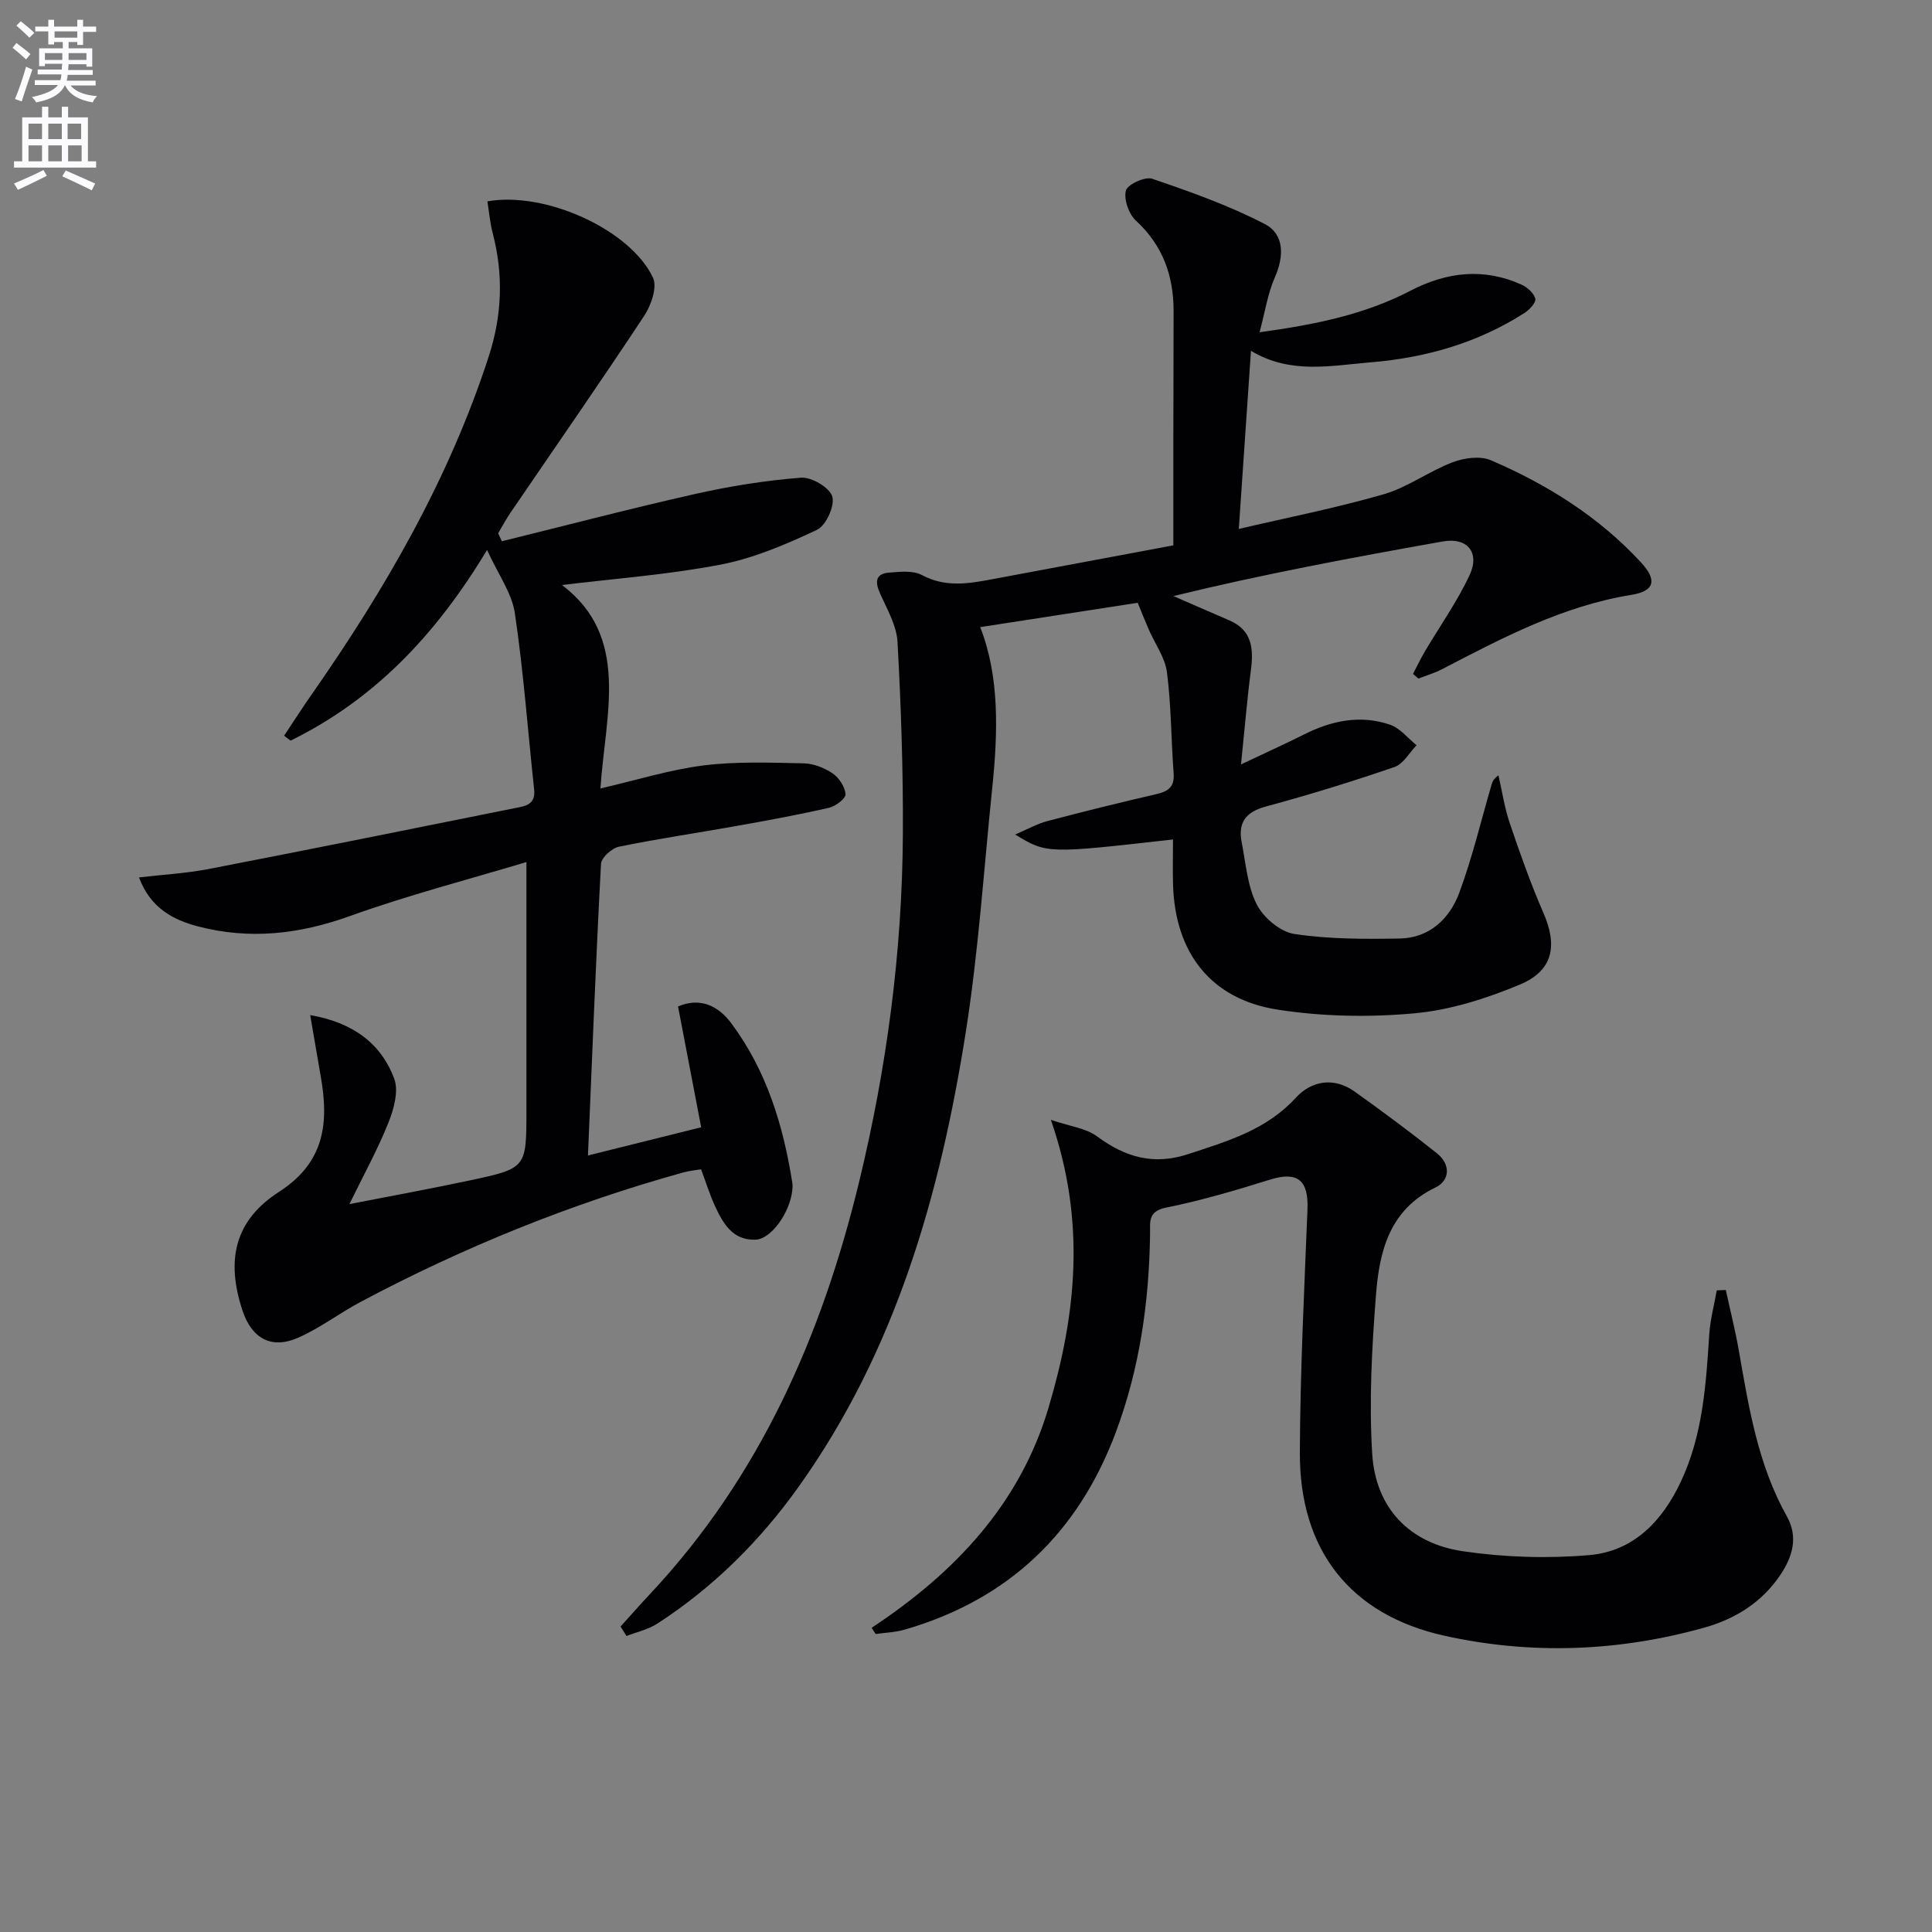
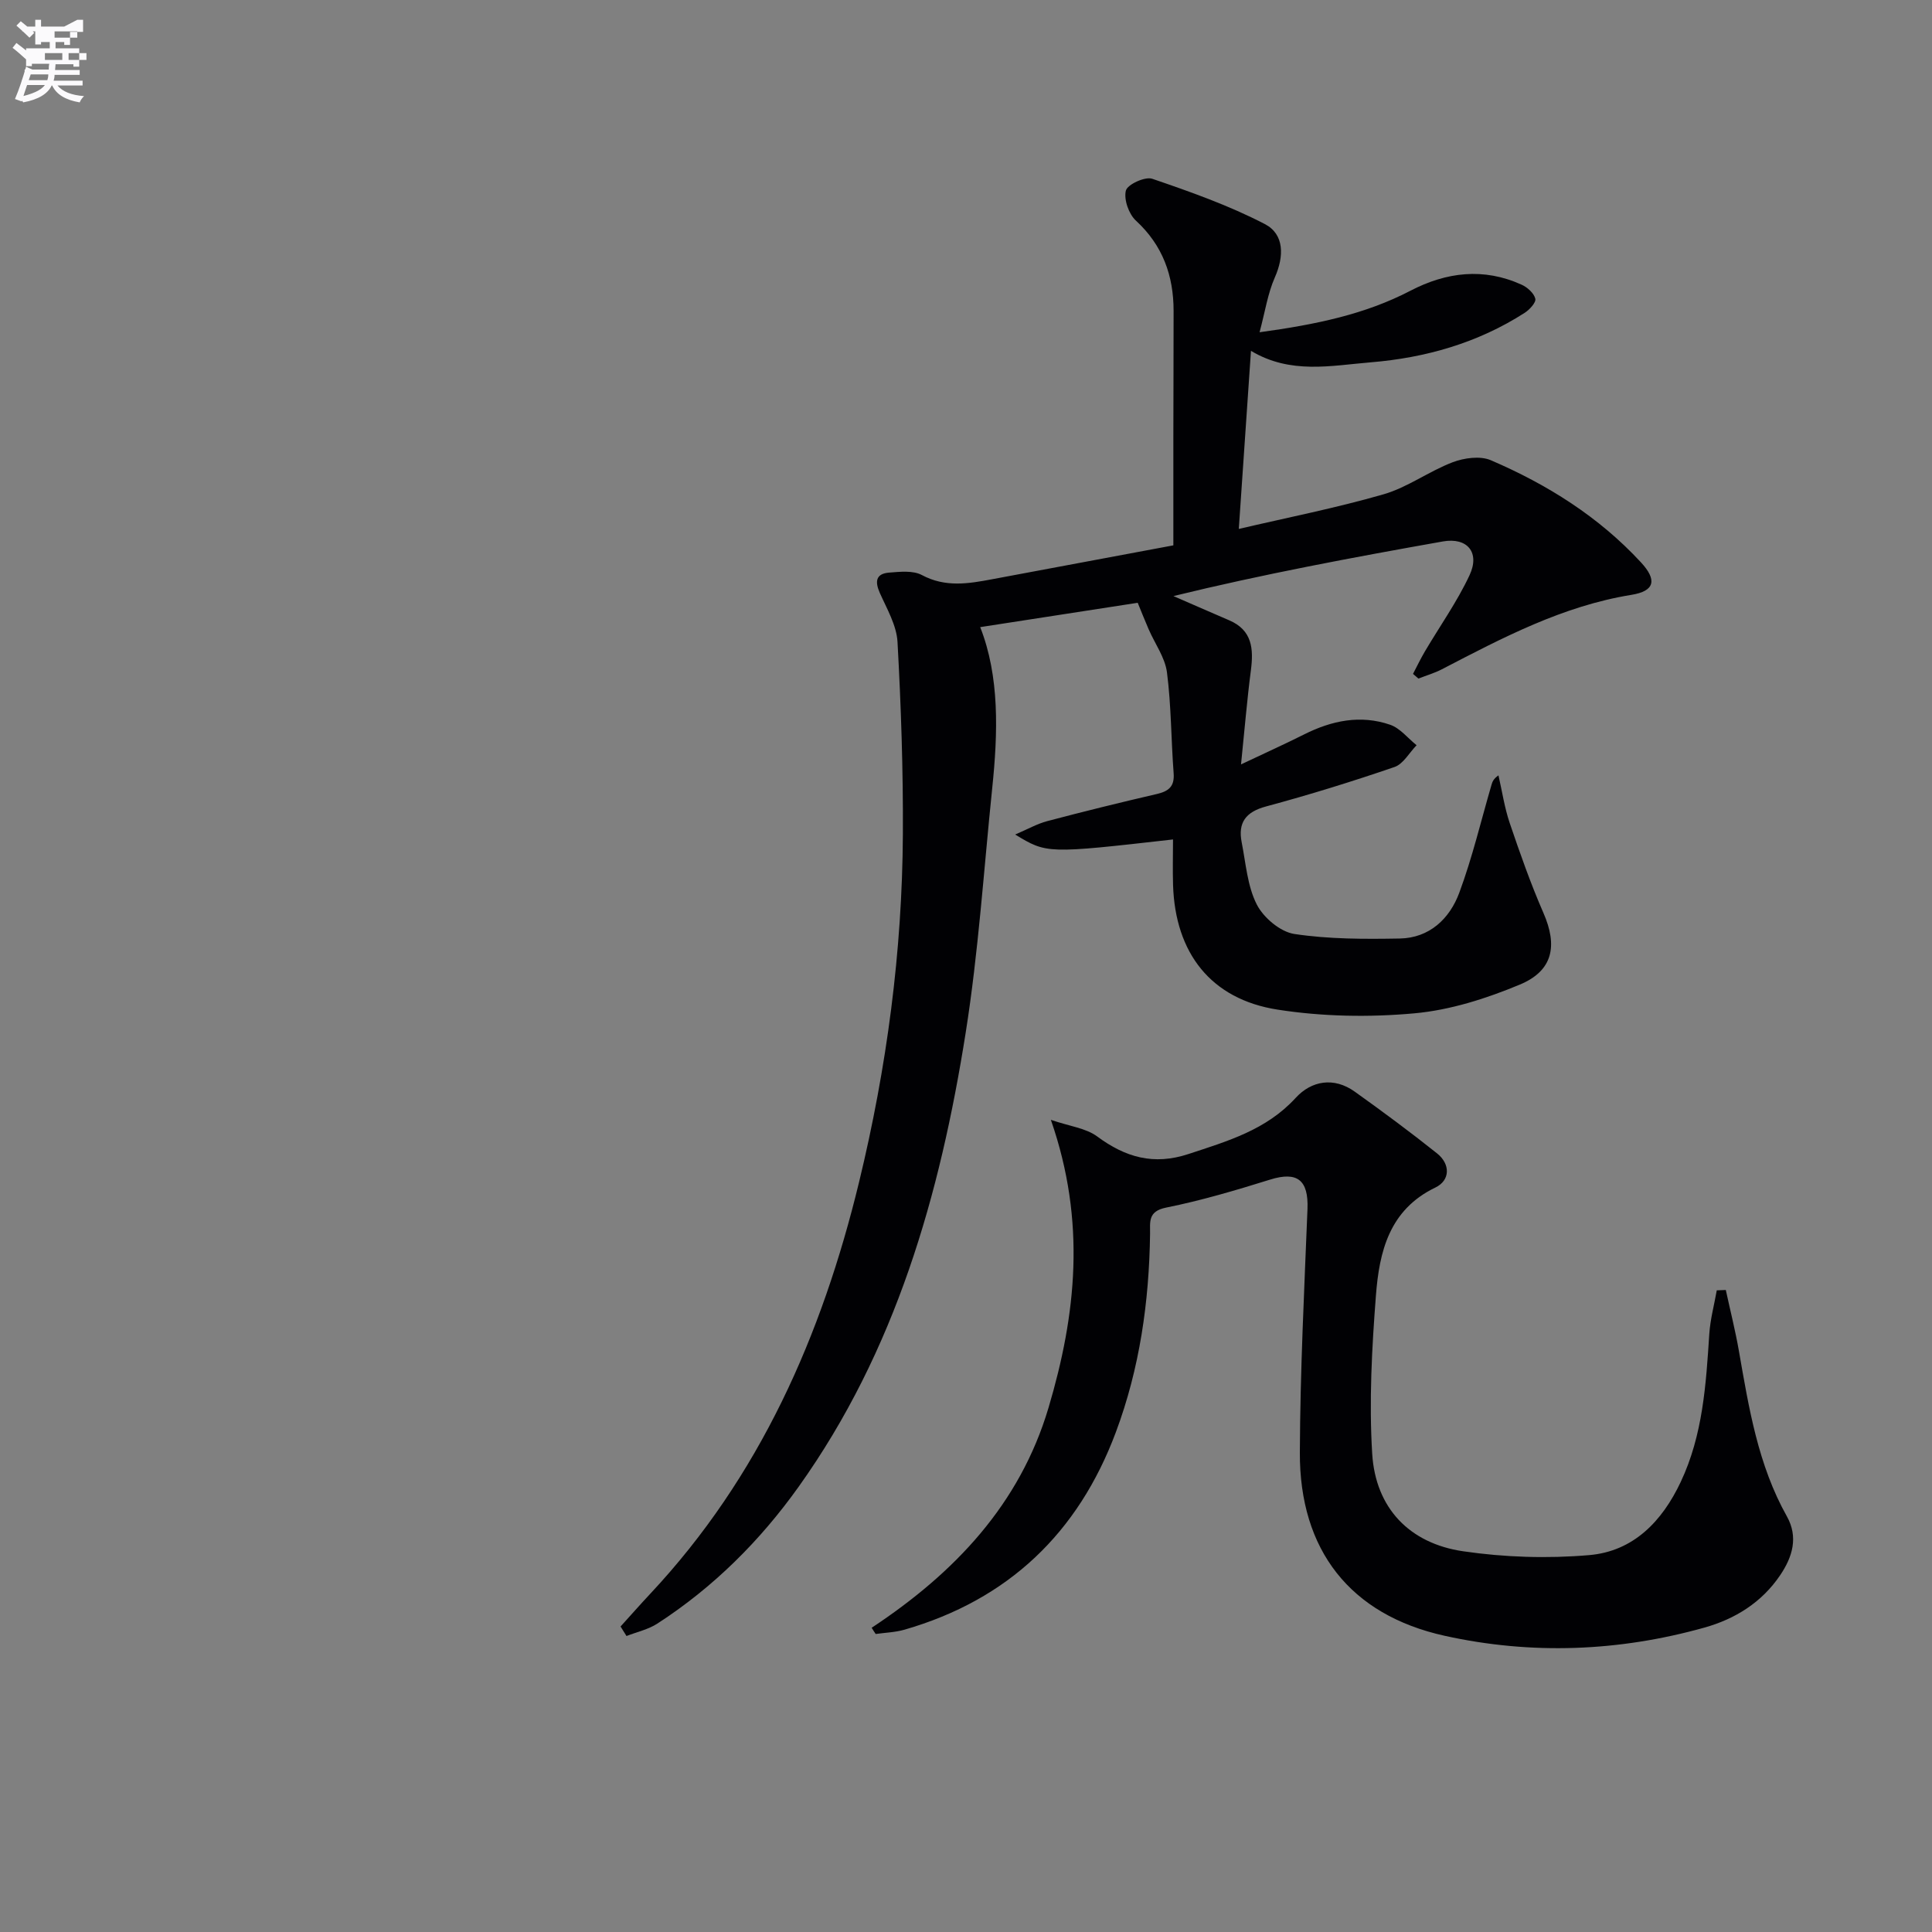
<svg xmlns="http://www.w3.org/2000/svg" enable-background="new 0 0 400 400" viewBox="0 0 400 400">
  <rect x="0" y="0" width="400" height="400" fill="#808080" stroke="none" />
-   <path d="m2.6 9.9.8-1c.9.7 1.9 1.4 2.9 2.3l-.9 1.1c-1.1-1-2-1.8-2.8-2.4zm.5 10.6c.9-2.1 1.6-4.3 2.3-6.7.4.2.8.4 1.3.6-.7 2.1-1.5 4.3-2.2 6.6zm.3-15.2.9-.9c1 .8 2 1.6 2.8 2.4l-1 1c-.9-.9-1.8-1.7-2.7-2.5zm12.6-1.2h1.2v1.4h2.7v1.1h-2.7v2.7h-1.2v-.6h-1.8v1.3h4.9v3.8h-1.2v-.5h-3.7c0 .4-.1.9-.1 1.2h5.1v1h-5.2c0 .5-.1.9-.2 1.2h6v1h-5.2c1.1 1.3 2.9 2 5.5 2.2-.4.4-.7.8-.9 1.3-2.9-.5-4.8-1.6-5.7-3.5h-.1c-.8 1.7-2.7 2.9-5.9 3.5-.2-.4-.6-.8-.9-1.1 2.8-.6 4.6-1.4 5.4-2.5h-4.8v-1h5.3c.1-.3.2-.7.2-1.2h-4.9v-1h5c0-.4 0-.8.1-1.2h-3.6v.5h-1.2v-3.7h4.9v-1.3h-1.8v.5h-1.2v-2.7h-2.7v-1h2.7v-1.4h1.2v1.4h4.8zm-6.7 8.3h3.6c0-.4 0-.9 0-1.4h-3.6zm1.9-4.6h4.8v-1.3h-4.7v1.3zm6.7 3.2h-3.7v1.4h3.7z" fill="#fbfafc" />
-   <path d="m8.7 22.1h1.3v2.2h2.8v-2.2h1.3v2.2h4.1v9.1h1.7v1.3h-17v-1.3h1.7v-9.1h4.1zm.3 13.1.7 1.2c-1.8.9-3.8 1.9-6 2.9-.2-.4-.5-.8-.8-1.3 2.3-1 4.4-1.9 6.1-2.8zm-3.1-6.4h2.8v-3.2h-2.8zm0 4.6h2.8v-3.3h-2.8zm4.1-4.6h2.8v-3.2h-2.8zm0 4.6h2.8v-3.3h-2.8zm3.6 1.9c2.1.9 4.1 1.8 6.1 2.7l-.7 1.4c-2.2-1.1-4.2-2-6.1-2.9zm3.2-9.7h-2.8v3.2h2.8zm-2.7 7.8h2.8v-3.3h-2.8z" fill="#fbfafc" />
+   <path d="m2.6 9.9.8-1c.9.7 1.9 1.4 2.9 2.3l-.9 1.1c-1.1-1-2-1.8-2.8-2.4zm.5 10.6c.9-2.1 1.6-4.3 2.3-6.7.4.2.8.4 1.3.6-.7 2.1-1.5 4.3-2.2 6.6zm.3-15.2.9-.9c1 .8 2 1.6 2.8 2.4l-1 1c-.9-.9-1.8-1.7-2.7-2.5zm12.6-1.2h1.2v1.4v1.1h-2.7v2.7h-1.2v-.6h-1.8v1.3h4.9v3.8h-1.2v-.5h-3.7c0 .4-.1.9-.1 1.2h5.1v1h-5.2c0 .5-.1.9-.2 1.2h6v1h-5.2c1.1 1.3 2.9 2 5.5 2.2-.4.4-.7.8-.9 1.3-2.9-.5-4.8-1.6-5.7-3.5h-.1c-.8 1.7-2.7 2.9-5.9 3.5-.2-.4-.6-.8-.9-1.1 2.8-.6 4.6-1.4 5.4-2.5h-4.8v-1h5.3c.1-.3.2-.7.2-1.2h-4.9v-1h5c0-.4 0-.8.1-1.2h-3.6v.5h-1.2v-3.7h4.9v-1.3h-1.8v.5h-1.2v-2.7h-2.7v-1h2.7v-1.4h1.2v1.4h4.8zm-6.7 8.3h3.6c0-.4 0-.9 0-1.4h-3.6zm1.9-4.6h4.8v-1.3h-4.7v1.3zm6.7 3.2h-3.7v1.4h3.7z" fill="#fbfafc" />
  <g fill="#010104">
    <path d="m128.48 336.75c2.05-2.26 4.07-4.56 6.16-6.79 22.68-24.23 35.53-53.47 43.23-85.26 5.73-23.65 8.93-47.68 9.06-72.03.07-13.25-.38-26.52-1.11-39.75-.19-3.45-2.19-6.85-3.66-10.15-1.07-2.41-.81-4.01 1.95-4.22 2.26-.18 4.93-.47 6.76.51 4.86 2.6 9.65 1.79 14.57.86 12.37-2.31 24.73-4.62 37.49-7.01 0-7.95-.01-15.24 0-22.53.01-8.66.05-17.33.05-25.99 0-7.32-2.24-13.59-7.81-18.72-1.47-1.36-2.53-4.38-2.07-6.21.32-1.27 3.97-2.95 5.45-2.45 7.93 2.71 15.91 5.53 23.32 9.38 4.04 2.1 4.02 6.64 2.07 11.05-1.47 3.33-2.01 7.06-3.16 11.35 11.67-1.6 21.82-3.7 31.22-8.59 7.48-3.89 15.18-4.82 23.03-1.26 1.2.54 2.56 1.76 2.84 2.91.19.77-1.2 2.28-2.22 2.93-9.71 6.23-20.49 9.3-31.9 10.24-8.22.68-16.56 2.52-24.75-2.38-.85 12.43-1.66 24.24-2.52 36.87 9.95-2.33 20.08-4.32 29.97-7.17 4.98-1.44 9.39-4.76 14.29-6.63 2.39-.91 5.7-1.37 7.91-.43 11.69 5.02 22.37 11.71 31.1 21.16 3.37 3.65 2.86 5.94-2 6.72-14.22 2.31-26.68 8.89-39.21 15.4-1.54.8-3.24 1.29-4.87 1.93-.37-.32-.75-.64-1.12-.97.81-1.55 1.57-3.14 2.46-4.65 3.1-5.25 6.67-10.28 9.24-15.77 2.21-4.72-.46-7.89-5.51-7-18.72 3.32-37.4 6.81-55.79 11.31 3.84 1.67 7.68 3.36 11.53 5.01 4.8 2.05 5.08 5.92 4.5 10.39-.79 6.06-1.29 12.17-2.04 19.45 4.89-2.32 9.03-4.18 13.07-6.21 5.71-2.87 11.67-4.11 17.8-2 2.07.71 3.67 2.79 5.48 4.24-1.51 1.55-2.75 3.88-4.57 4.51-8.77 3.01-17.65 5.76-26.61 8.17-4.23 1.14-5.83 3.37-5.03 7.44.86 4.34 1.17 9.02 3.12 12.85 1.39 2.73 4.87 5.67 7.78 6.11 7.16 1.08 14.54 1.07 21.82.94 6.16-.11 10.34-4.1 12.33-9.48 2.7-7.27 4.49-14.88 6.67-22.34.18-.6.36-1.21 1.44-1.96.76 3.3 1.25 6.68 2.33 9.87 2.13 6.27 4.33 12.54 6.98 18.61 2.96 6.78 2.02 11.96-4.89 14.84-6.93 2.89-14.42 5.28-21.84 5.95-9.36.85-19.04.68-28.32-.77-13.83-2.16-21.18-11.74-21.63-25.76-.1-3.14-.01-6.29-.01-9.47-26.11 2.96-26.11 2.96-32.68-1.02 2.6-1.11 4.54-2.22 6.62-2.77 7.52-1.99 15.08-3.85 22.67-5.61 2.45-.57 3.73-1.52 3.52-4.3-.53-6.96-.49-13.98-1.38-20.88-.4-3.1-2.51-5.96-3.8-8.95-.81-1.87-1.56-3.76-2.26-5.47-10.67 1.65-21.7 3.35-32.61 5.04 4.02 10.21 3.69 21.79 2.48 33.42-1.74 16.85-2.84 33.81-5.48 50.52-5.3 33.56-14.49 65.87-34.6 94.05-8 11.21-17.64 20.8-29.23 28.31-1.89 1.23-4.26 1.74-6.4 2.58-.42-.66-.82-1.32-1.23-1.97z" />
-     <path d="m58.82 152.32c1.9-2.85 3.75-5.75 5.72-8.56 15.21-21.77 28.41-44.57 36.66-70 2.75-8.49 3.06-16.89.81-25.48-.56-2.15-.75-4.4-1.1-6.59 11.96-2.14 29.62 5.85 34.29 15.82.92 1.96-.41 5.74-1.85 7.92-9.07 13.73-18.47 27.24-27.74 40.84-.9 1.33-1.65 2.76-2.47 4.14.25.55.51 1.1.76 1.65 13.31-3.28 26.57-6.76 39.94-9.77 7.24-1.63 14.63-2.82 22.01-3.39 2.17-.17 5.94 2.06 6.47 3.91.55 1.92-1.31 6.01-3.18 6.89-6.39 3-13.08 5.88-19.97 7.2-10.94 2.1-22.12 2.91-32.81 4.22 14.17 10.74 9 26.65 7.95 42.12 7.57-1.75 14.4-3.89 21.38-4.77 6.82-.85 13.8-.57 20.7-.43 2.04.04 4.3.93 6.01 2.09 1.32.9 2.55 2.78 2.65 4.31.06.89-2.05 2.49-3.41 2.8-6.29 1.44-12.65 2.61-19.01 3.74-8.16 1.46-16.37 2.66-24.49 4.32-1.47.3-3.64 2.27-3.71 3.56-1.06 19.91-1.83 39.83-2.7 60.37 7.95-1.98 15.31-3.81 23.44-5.84-1.59-8.31-3.16-16.51-4.79-25.01 4.51-1.95 8.29-.19 11.01 3.45 7.32 9.81 10.79 21.19 12.66 33.13.08.49.03 1-.02 1.5-.47 4.55-4.33 10.06-7.58 10.2-4.82.2-6.82-3.47-8.51-7.17-1.02-2.25-1.76-4.63-2.79-7.4-1.14.19-2.4.3-3.6.63-23.31 6.46-45.6 15.5-66.94 26.85-4.38 2.33-8.39 5.42-12.9 7.4-5.55 2.43-9.61.13-11.52-5.68-3.44-10.47-1.6-18.62 7.59-24.54 9.45-6.09 10.32-14.24 8.64-23.82-.71-4.05-1.4-8.09-2.2-12.77 8.74 1.53 14.62 5.76 17.4 13.17.95 2.54-.07 6.27-1.18 9.05-2.2 5.52-5.1 10.77-8.1 16.92 8.8-1.72 16.92-3.2 24.99-4.92 11.67-2.5 11.66-2.57 11.66-14.48 0-16.76 0-33.52 0-51.42-11.82 3.56-24.43 6.82-36.64 11.21-10.4 3.74-20.67 4.89-31.29 2.13-5.24-1.36-9.92-3.84-12.28-10.16 5.01-.59 9.75-.84 14.37-1.73 21.14-4.09 42.26-8.35 63.37-12.6 2.06-.41 4.42-.63 4.07-3.84-1.31-12.19-2.2-24.45-4-36.57-.62-4.15-3.44-7.98-5.75-13.06-10.68 17.75-23.46 31.02-40.68 39.48-.44-.31-.89-.67-1.34-1.02z" />
    <path d="m180.47 337.01c17.16-11.34 30.67-25.54 36.62-45.57 5.7-19.2 7.83-38.48.48-59.59 3.9 1.34 7.25 1.71 9.59 3.44 5.86 4.34 11.71 6.02 18.93 3.63 8.08-2.67 16.07-4.96 22.17-11.62 3.24-3.54 7.88-4.39 12.22-1.29 5.78 4.13 11.5 8.36 17.05 12.79 2.79 2.23 2.73 5.58-.34 7.06-9.59 4.61-11.62 13.31-12.32 22.36-.84 10.89-1.44 21.91-.77 32.78.7 11.22 7.7 18.54 18.8 20.17 8.58 1.26 17.48 1.54 26.12.8 9.14-.78 15.1-6.97 18.96-15.16 4.58-9.71 5.23-20.15 5.91-30.62.2-3.03 1.02-6.03 1.55-9.04.62-.02 1.25-.05 1.87-.07.91 4.2 1.97 8.38 2.71 12.61 2.06 11.78 3.95 23.59 9.93 34.25 2.4 4.28 1.19 8.38-1.38 12.18-3.81 5.65-9.34 9.08-15.7 10.86-17.75 4.97-35.83 5.66-53.78 1.69-19.57-4.33-30.06-17.76-29.97-37.97.07-16.79.91-33.58 1.58-50.36.24-6.03-2.1-7.87-7.72-6.12-7.1 2.21-14.27 4.34-21.55 5.8-3.82.76-3.29 3.02-3.32 5.42-.19 14.07-2.14 27.84-7.08 41.07-7.79 20.86-22.26 34.69-43.77 40.9-1.91.55-3.97.61-5.96.89-.3-.43-.57-.86-.83-1.29z" />
  </g>
</svg>